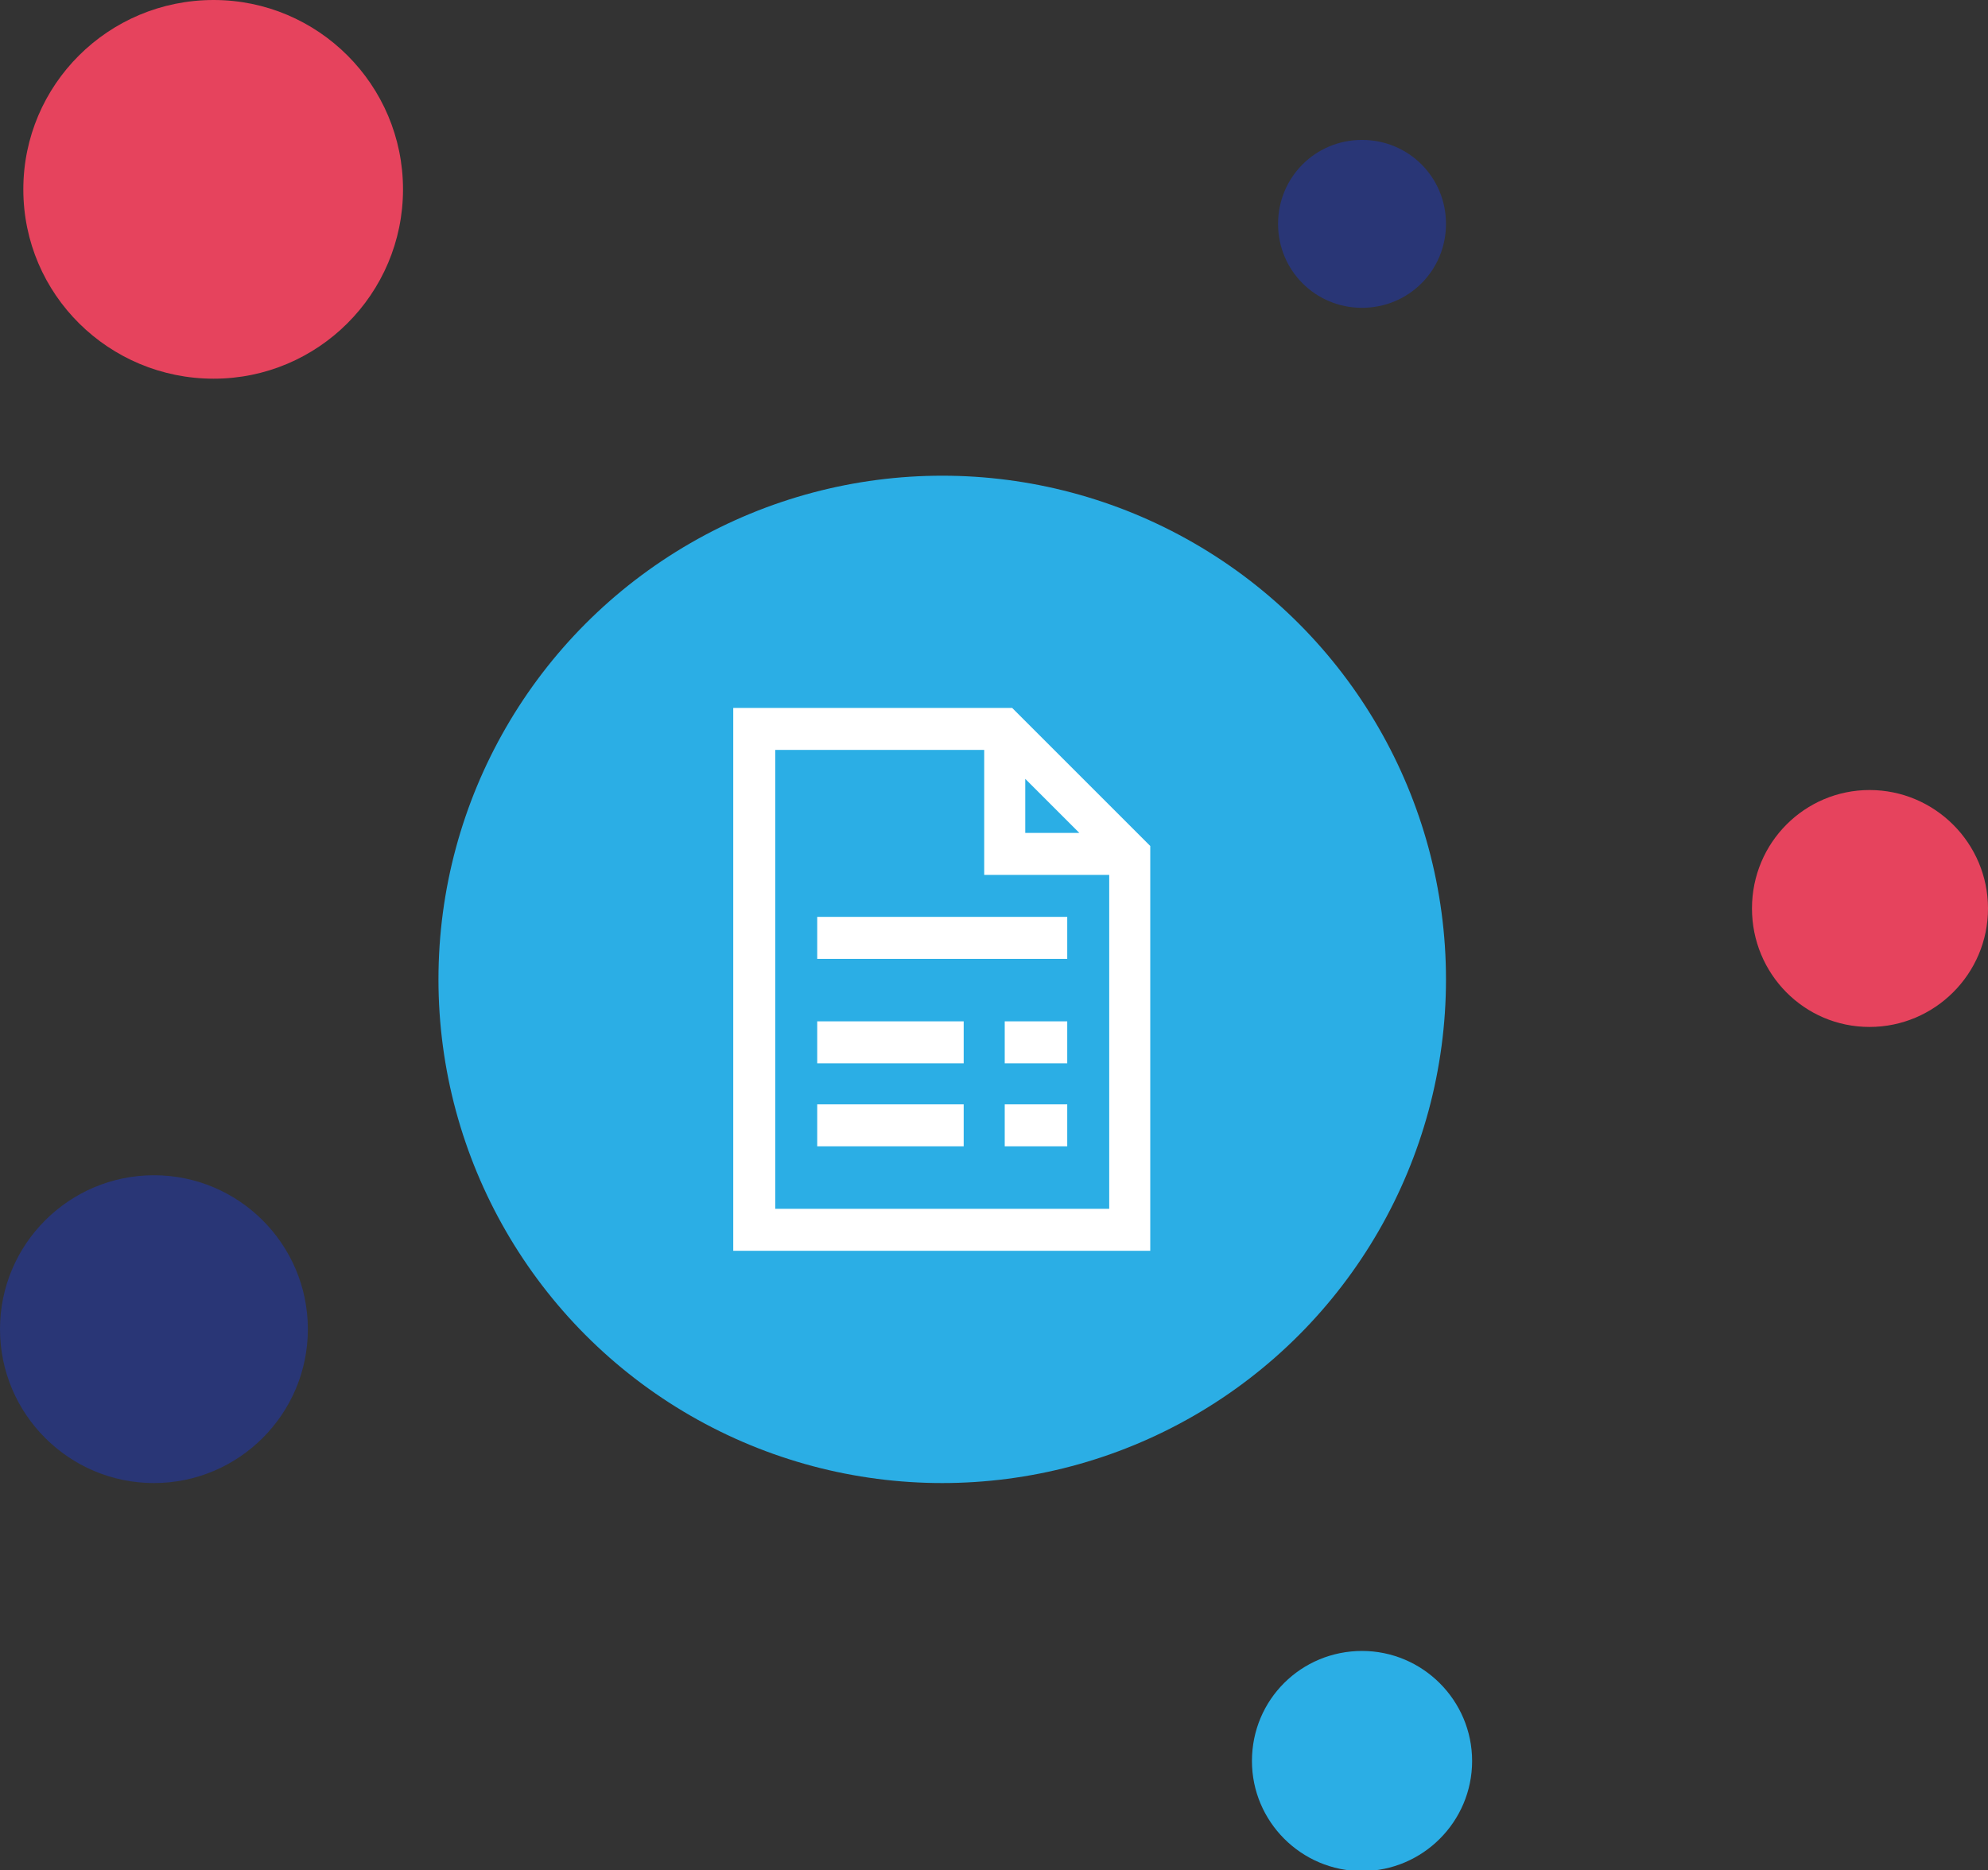
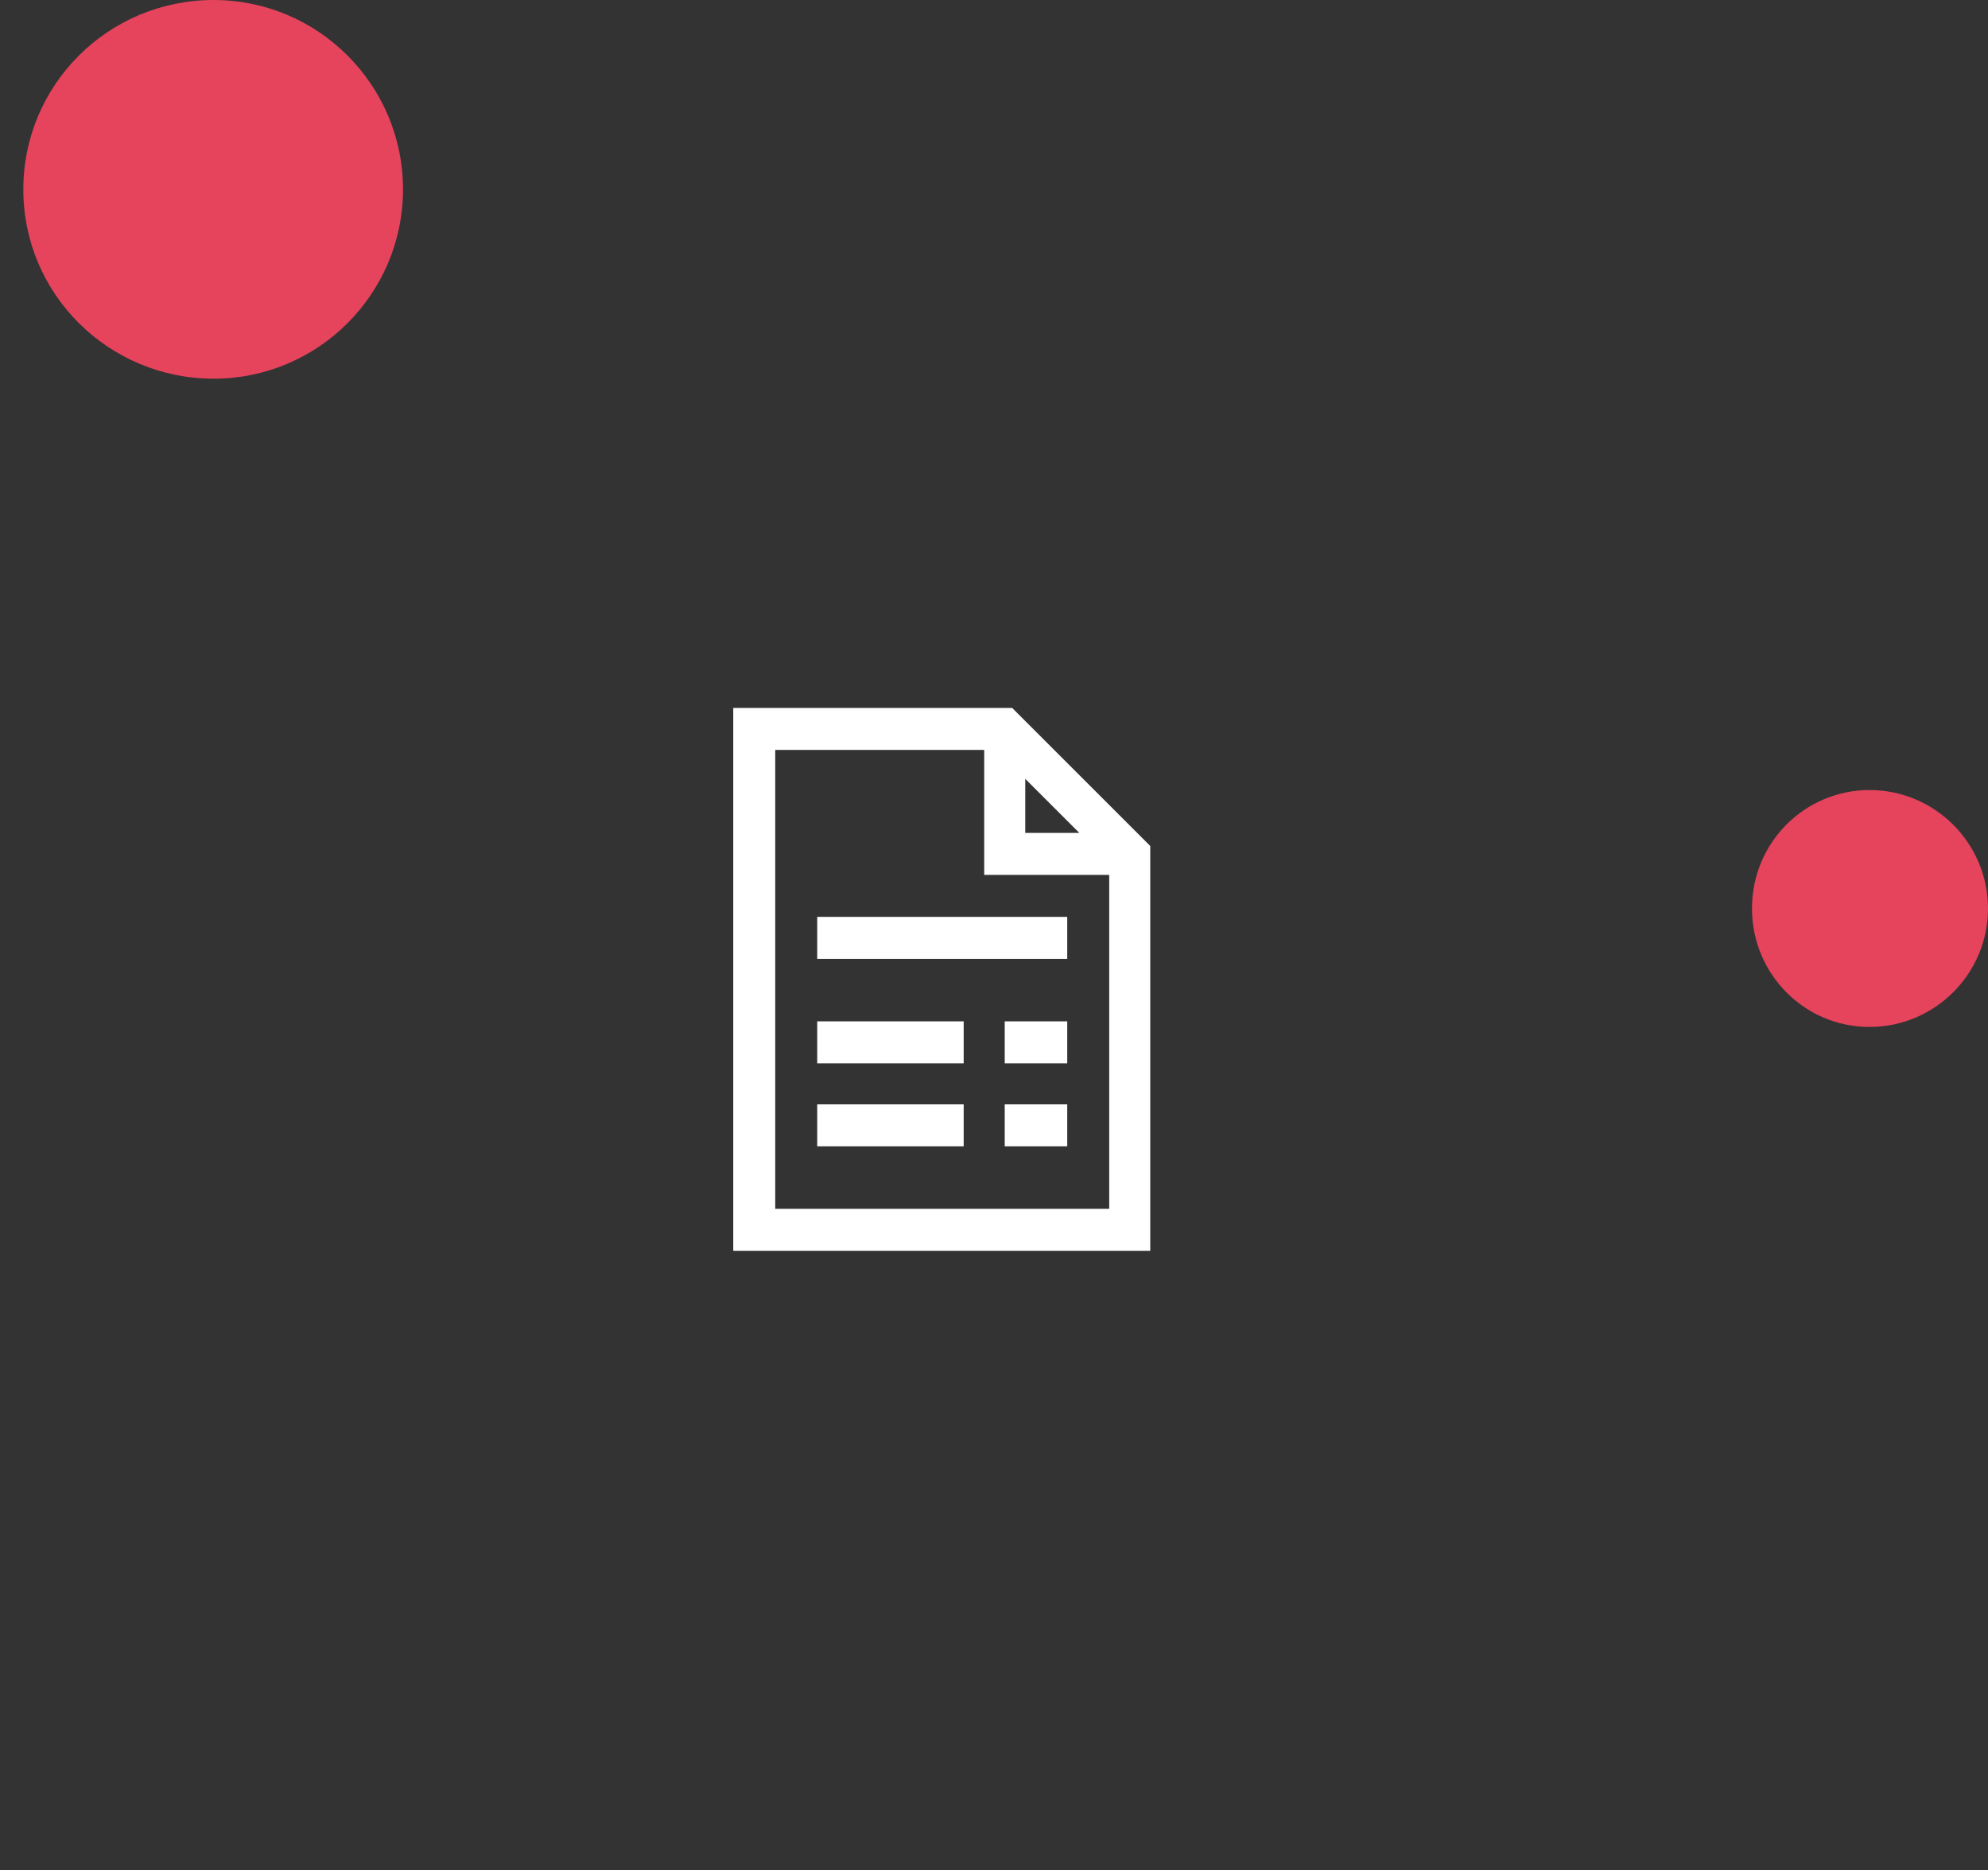
<svg xmlns="http://www.w3.org/2000/svg" version="1.1" id="Livello_1" x="0px" y="0px" viewBox="0 0 213.1 200.5" style="enable-background:new 0 0 213.1 200.5;" xml:space="preserve">
  <rect x="0" y="0" width="213.1" height="200.5" fill="#333333" stroke="none" />
  <style type="text/css">
	.st0{fill:#2BAEE5;}
	.st1{fill:#FFFFFF;}
	.st2{fill:#293676;}
	.st3{fill:#E6435D;}
</style>
  <g transform="translate(-341 -1106)">
    <g transform="matrix(1, 0, 0, 1, 341, 1106)">
-       <circle class="st0" cx="101" cy="105" r="54" />
-     </g>
+       </g>
    <path class="st1" d="M419.6,1181.9v58.2h44.7v-43.4l-0.7-0.7l-13.4-13.4l-0.7-0.7H419.6z M424.1,1186.4h22.4v13.4h13.4v35.8h-35.8   V1186.4z M450.9,1189.5l5.8,5.8h-5.8L450.9,1189.5z M428.6,1204.3v4.5h26.8v-4.5H428.6z M428.6,1215.5v4.5h15.7v-4.5H428.6z    M448.7,1215.5v4.5h6.7v-4.5H448.7z M428.6,1224.4v4.5h15.7v-4.5H428.6z M448.7,1224.4v4.5h6.7v-4.5H448.7z" />
    <g transform="matrix(1, 0, 0, 1, 341, 1106)">
-       <path class="st2" d="M146,15c5,0,9,4,9,9s-4,9-9,9c-5,0-9-4-9-9c0,0,0,0,0,0C137,19,141,15,146,15z" />
-     </g>
+       </g>
    <g transform="matrix(1, 0, 0, 1, 341, 1106)">
-       <path class="st2" d="M16.5,126c9.1,0,16.5,7.4,16.5,16.5c0,9.1-7.4,16.5-16.5,16.5S0,151.6,0,142.5C0,133.4,7.4,126,16.5,126    C16.5,126,16.5,126,16.5,126z" />
-     </g>
+       </g>
    <g transform="matrix(1, 0, 0, 1, 341, 1106)">
-       <path class="st0" d="M146,177c6.5,0,11.8,5.3,11.8,11.8s-5.3,11.8-11.8,11.8s-11.8-5.3-11.8-11.8c0,0,0,0,0,0    C134.2,182.2,139.5,177,146,177z" />
-     </g>
+       </g>
    <g transform="matrix(1, 0, 0, 1, 341, 1106)">
      <path class="st3" d="M22.9,0c11.2,0,20.3,9.1,20.3,20.3s-9.1,20.3-20.3,20.3S2.5,31.6,2.5,20.3C2.5,9.1,11.6,0,22.9,0    C22.9,0,22.9,0,22.9,0z" />
    </g>
    <g transform="matrix(1, 0, 0, 1, 341, 1106)">
      <path class="st3" d="M200.4,84.7c7,0,12.7,5.7,12.7,12.7s-5.7,12.7-12.7,12.7c-7,0-12.6-5.7-12.6-12.7c0,0,0,0,0,0    C187.8,90.3,193.5,84.7,200.4,84.7z" />
    </g>
  </g>
</svg>